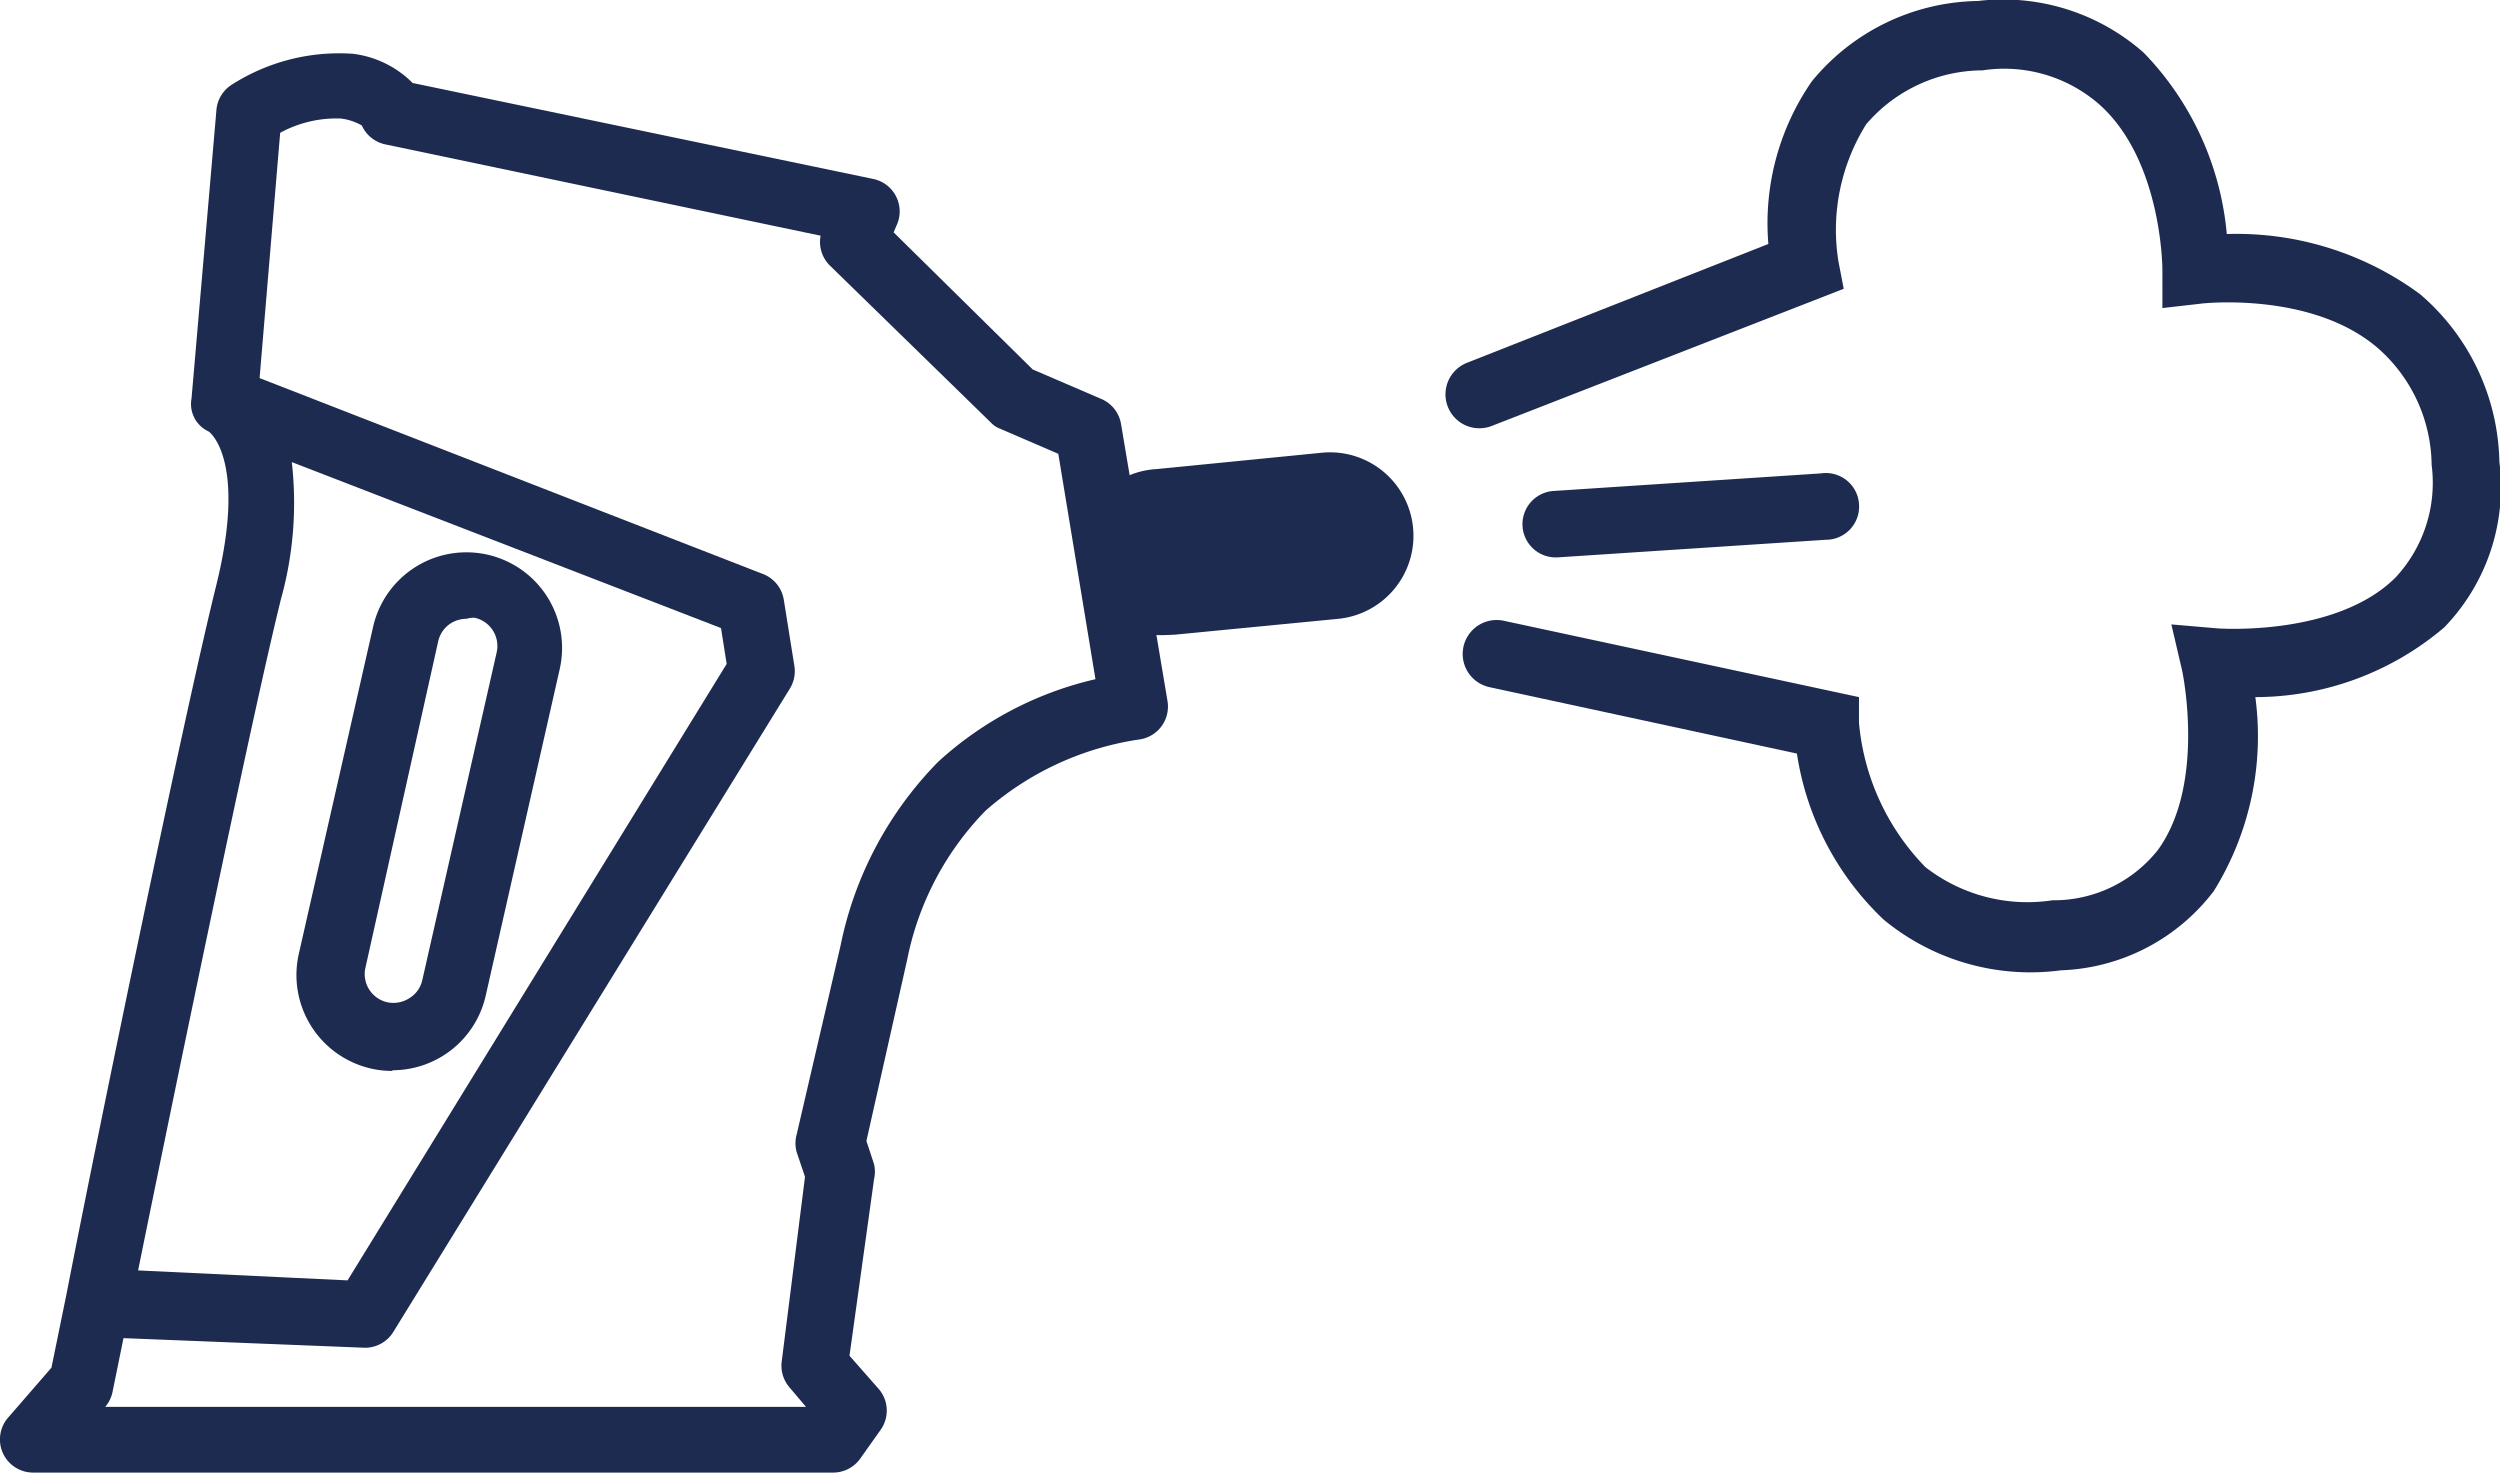
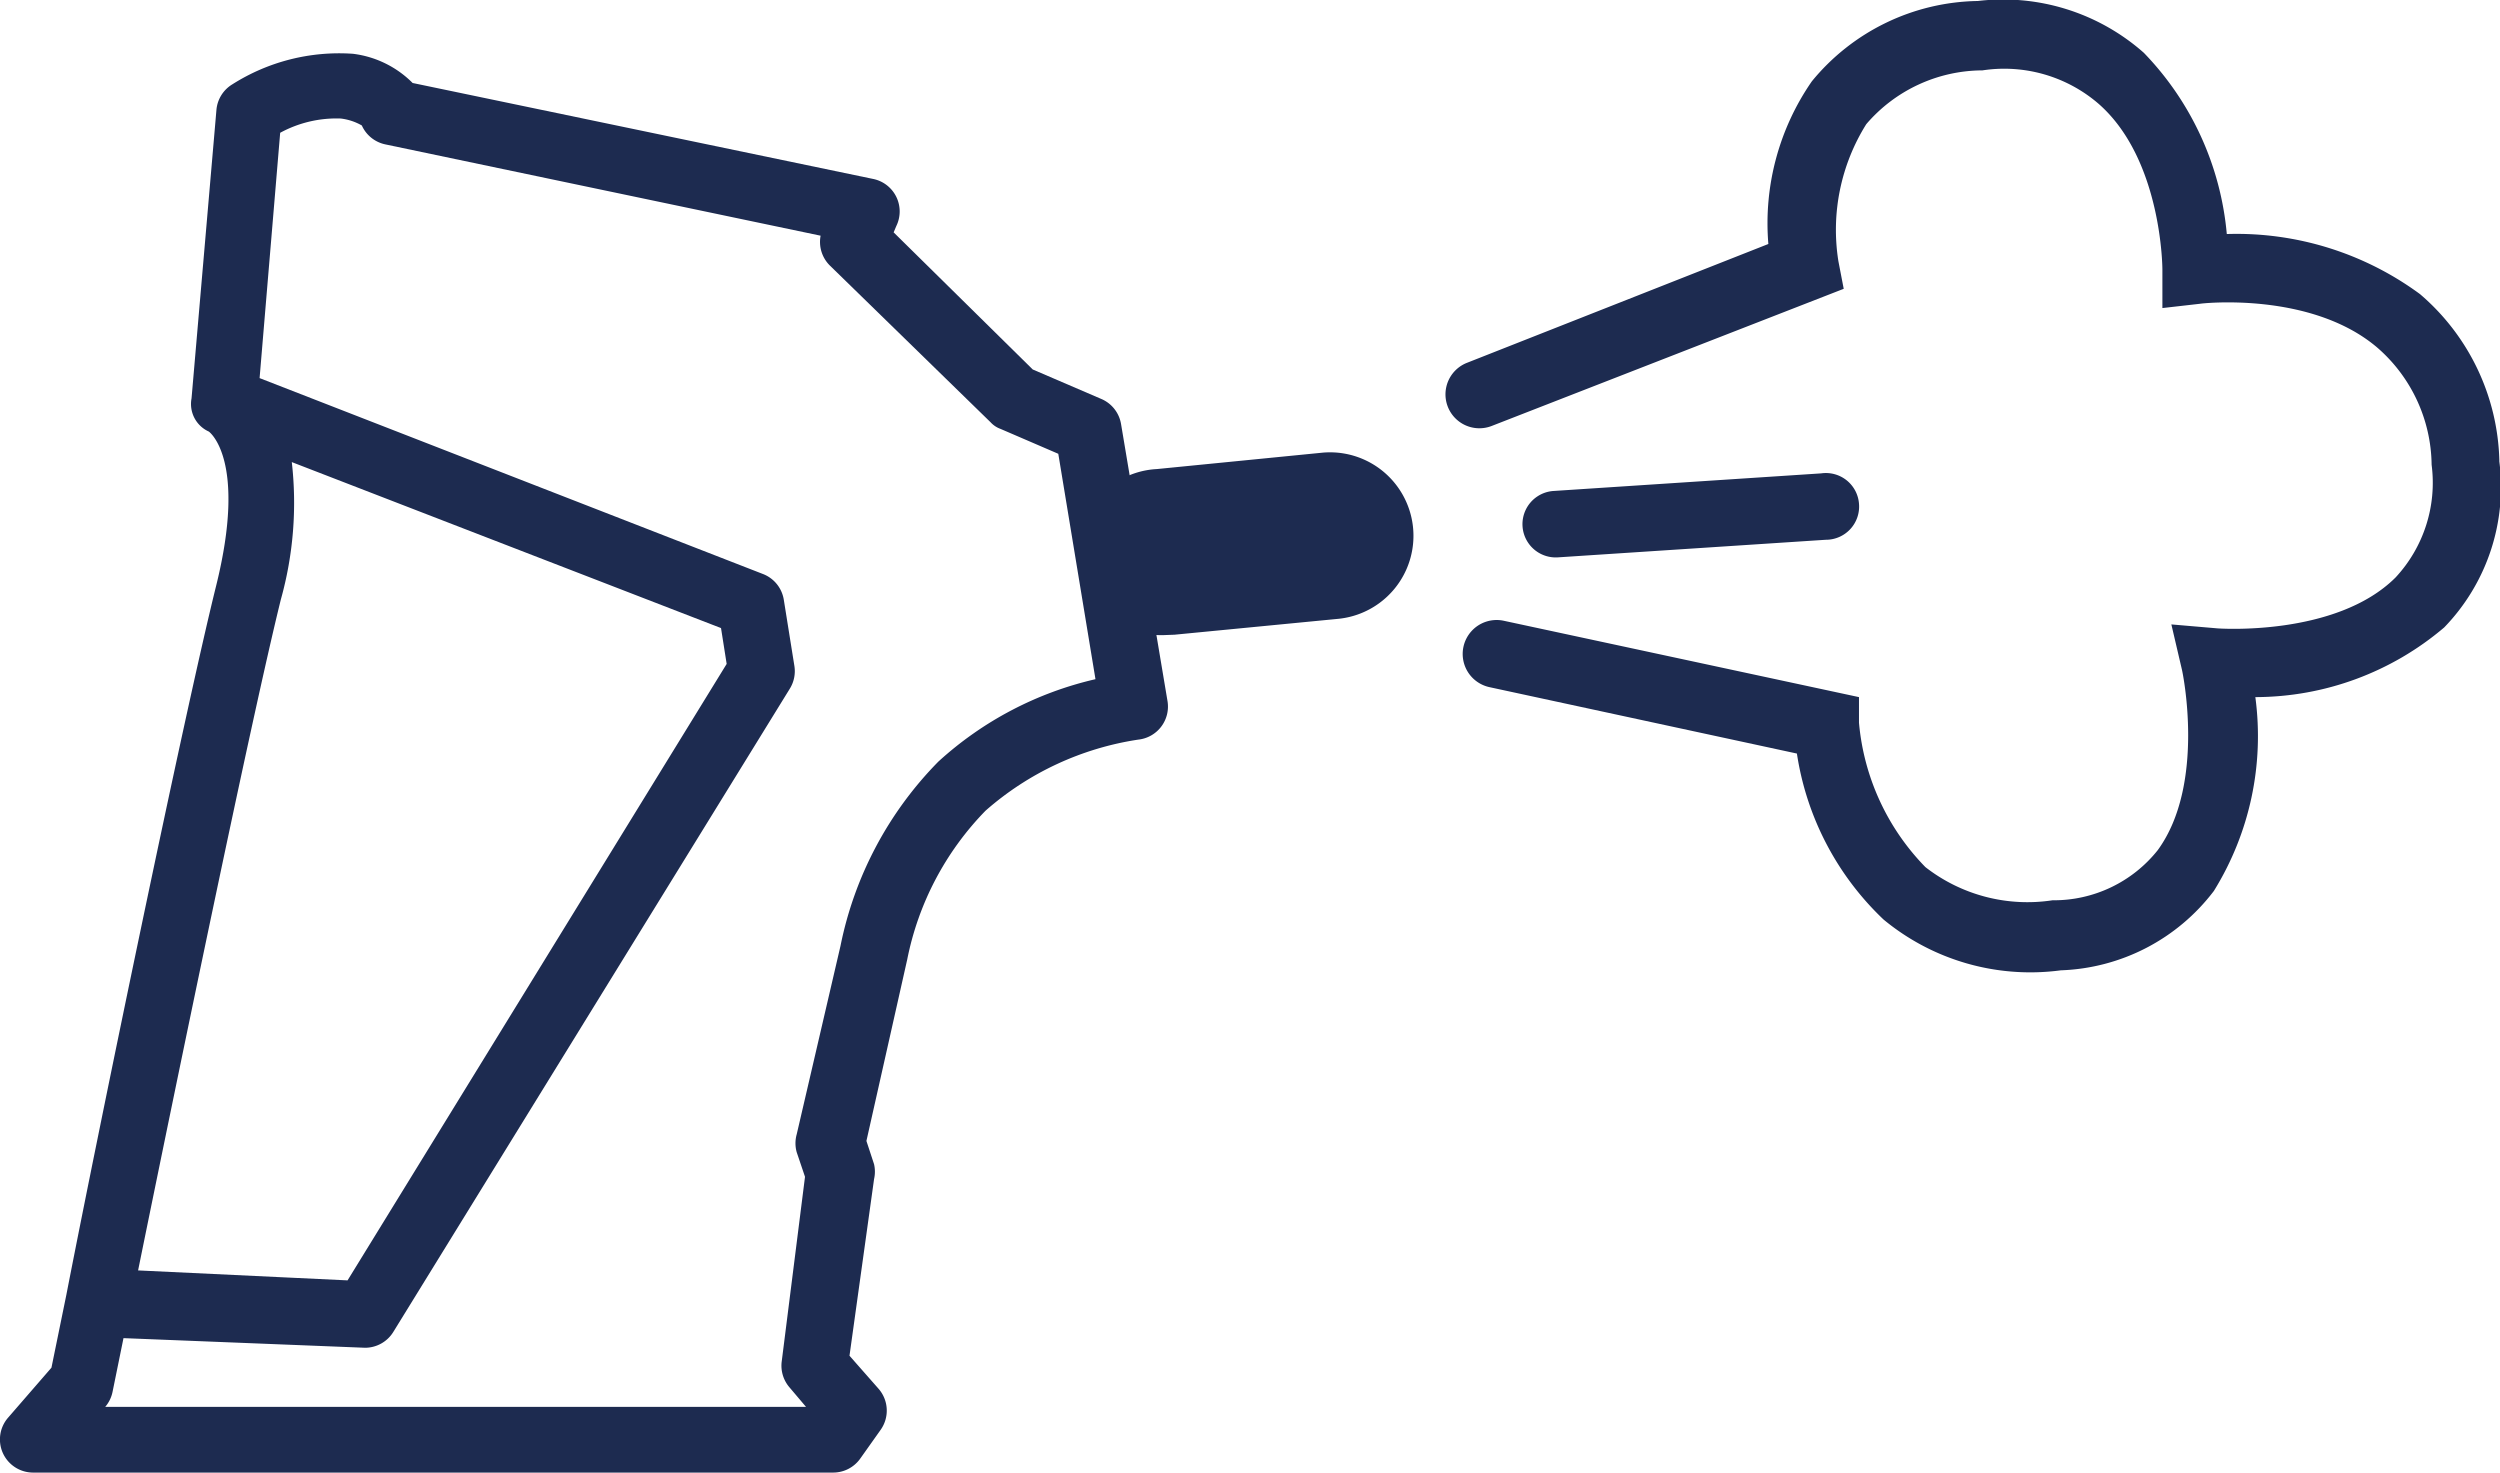
<svg xmlns="http://www.w3.org/2000/svg" id="Laag_1" data-name="Laag 1" viewBox="0 0 75.31 44.36">
-   <path d="M38.07,72.79" style="fill:#1d2b50" />
  <path d="M75.29,13.9a6.08,6.08,0,0,1-1.66,5A8.8,8.8,0,0,1,67.94,21a8.85,8.85,0,0,1-1.25,5.84,6.05,6.05,0,0,1-4.61,2.39,6.94,6.94,0,0,1-5.34-1.53,8.68,8.68,0,0,1-2.61-5l-9.26-2a1,1,0,1,1,.43-2L56,21l0,.77h0a7.12,7.12,0,0,0,2,4.35,5,5,0,0,0,3.83,1A4,4,0,0,0,65,25.61c1.46-2,.74-5.4.73-5.43l-.32-1.37,1.4.12s3.55.26,5.35-1.53A4.19,4.19,0,0,0,73.25,14a4.74,4.74,0,0,0-1.65-3.54c-2-1.69-5.29-1.32-5.32-1.31l-1.14.13V8.12s0-3.32-1.93-5a4.35,4.35,0,0,0-3.49-1,4.63,4.63,0,0,0-3.5,1.62,6,6,0,0,0-.84,4.13l.16.83L44.94,12.83a1,1,0,1,1-.75-1.9l9.08-3.58a7.51,7.51,0,0,1,1.31-4.9,6.59,6.59,0,0,1,5-2.42,6.4,6.4,0,0,1,5,1.56,9,9,0,0,1,2.5,5.46A9.32,9.32,0,0,1,72.9,8.86a6.81,6.81,0,0,1,2.39,5Z" style="fill:#1d2b50" />
  <path d="M56,15.17a1,1,0,0,1-1,1.09l-8.07.53a1,1,0,1,1-.13-2l8.06-.53A1,1,0,0,1,56,15.17Z" style="fill:#1d2b50" />
  <path d="M35.11,19.13a2.5,2.5,0,0,1-.26-5l4.95-.49a2.5,2.5,0,0,1,.53,5l-4.95.48Z" style="fill:#1d2b50" />
  <path d="M33.77,12.77a1,1,0,0,0-.59-.75l-2.07-.89L26.92,7,27,6.81a1,1,0,0,0,0-.88,1,1,0,0,0-.7-.54L12.43,2.5a3.06,3.06,0,0,0-1.8-.88A6,6,0,0,0,7,2.54a1,1,0,0,0-.48.77L5.77,12a.91.91,0,0,0,.52,1s1.17.82.22,4.65S3,33.86,2,39l-.45,2.2L.24,42.71a1,1,0,0,0-.15,1.07,1,1,0,0,0,.91.58H25.1a1,1,0,0,0,.82-.43l.61-.86a1,1,0,0,0-.06-1.23l-.88-1,.74-5.32a1,1,0,0,0,0-.45l-.23-.7,1.23-5.47a8.89,8.89,0,0,1,2.36-4.48,9,9,0,0,1,4.6-2.14,1,1,0,0,0,.69-.39,1,1,0,0,0,.19-.77ZM8.46,18.06a10.82,10.82,0,0,0,.33-4.14l12.93,5L21.89,20,10.47,38.57l-6.31-.3C5.31,32.62,7.58,21.62,8.46,18.06Zm19.81,4.88a11,11,0,0,0-2.95,5.55L24,34.17a1,1,0,0,0,0,.54l.25.74L23.55,41a1,1,0,0,0,.23.79l.5.59H3.17l0,0a1,1,0,0,0,.22-.45l.33-1.62L11,40.6h0a1,1,0,0,0,.85-.48L23.79,20.75a1,1,0,0,0,.14-.69l-.32-2a1,1,0,0,0-.63-.77L7.82,11.39,8.44,4a3.55,3.55,0,0,1,1.82-.43,1.67,1.67,0,0,1,.64.21,1,1,0,0,0,.71.57L24.72,7.1A1,1,0,0,0,25,8l4.84,4.72a.75.75,0,0,0,.3.2l1.74.75L33,20.46A10.52,10.52,0,0,0,28.27,22.94Z" style="fill:#1d2b50" />
-   <path d="M11.82,32.26a2.79,2.79,0,0,1-.64-.07A2.89,2.89,0,0,1,9,28.74l2.24-9.86a2.88,2.88,0,1,1,5.62,1.28L14.63,30a2.88,2.88,0,0,1-2.81,2.24Zm2.24-13.62a.9.9,0,0,0-.47.13.87.87,0,0,0-.39.55L11,29.19a.87.87,0,0,0,.66,1h0a.88.88,0,0,0,.67-.12.85.85,0,0,0,.39-.54l2.24-9.87a.87.87,0,0,0-.66-1.05A.68.68,0,0,0,14.06,18.64Z" style="fill:#1d2b50" />
</svg>